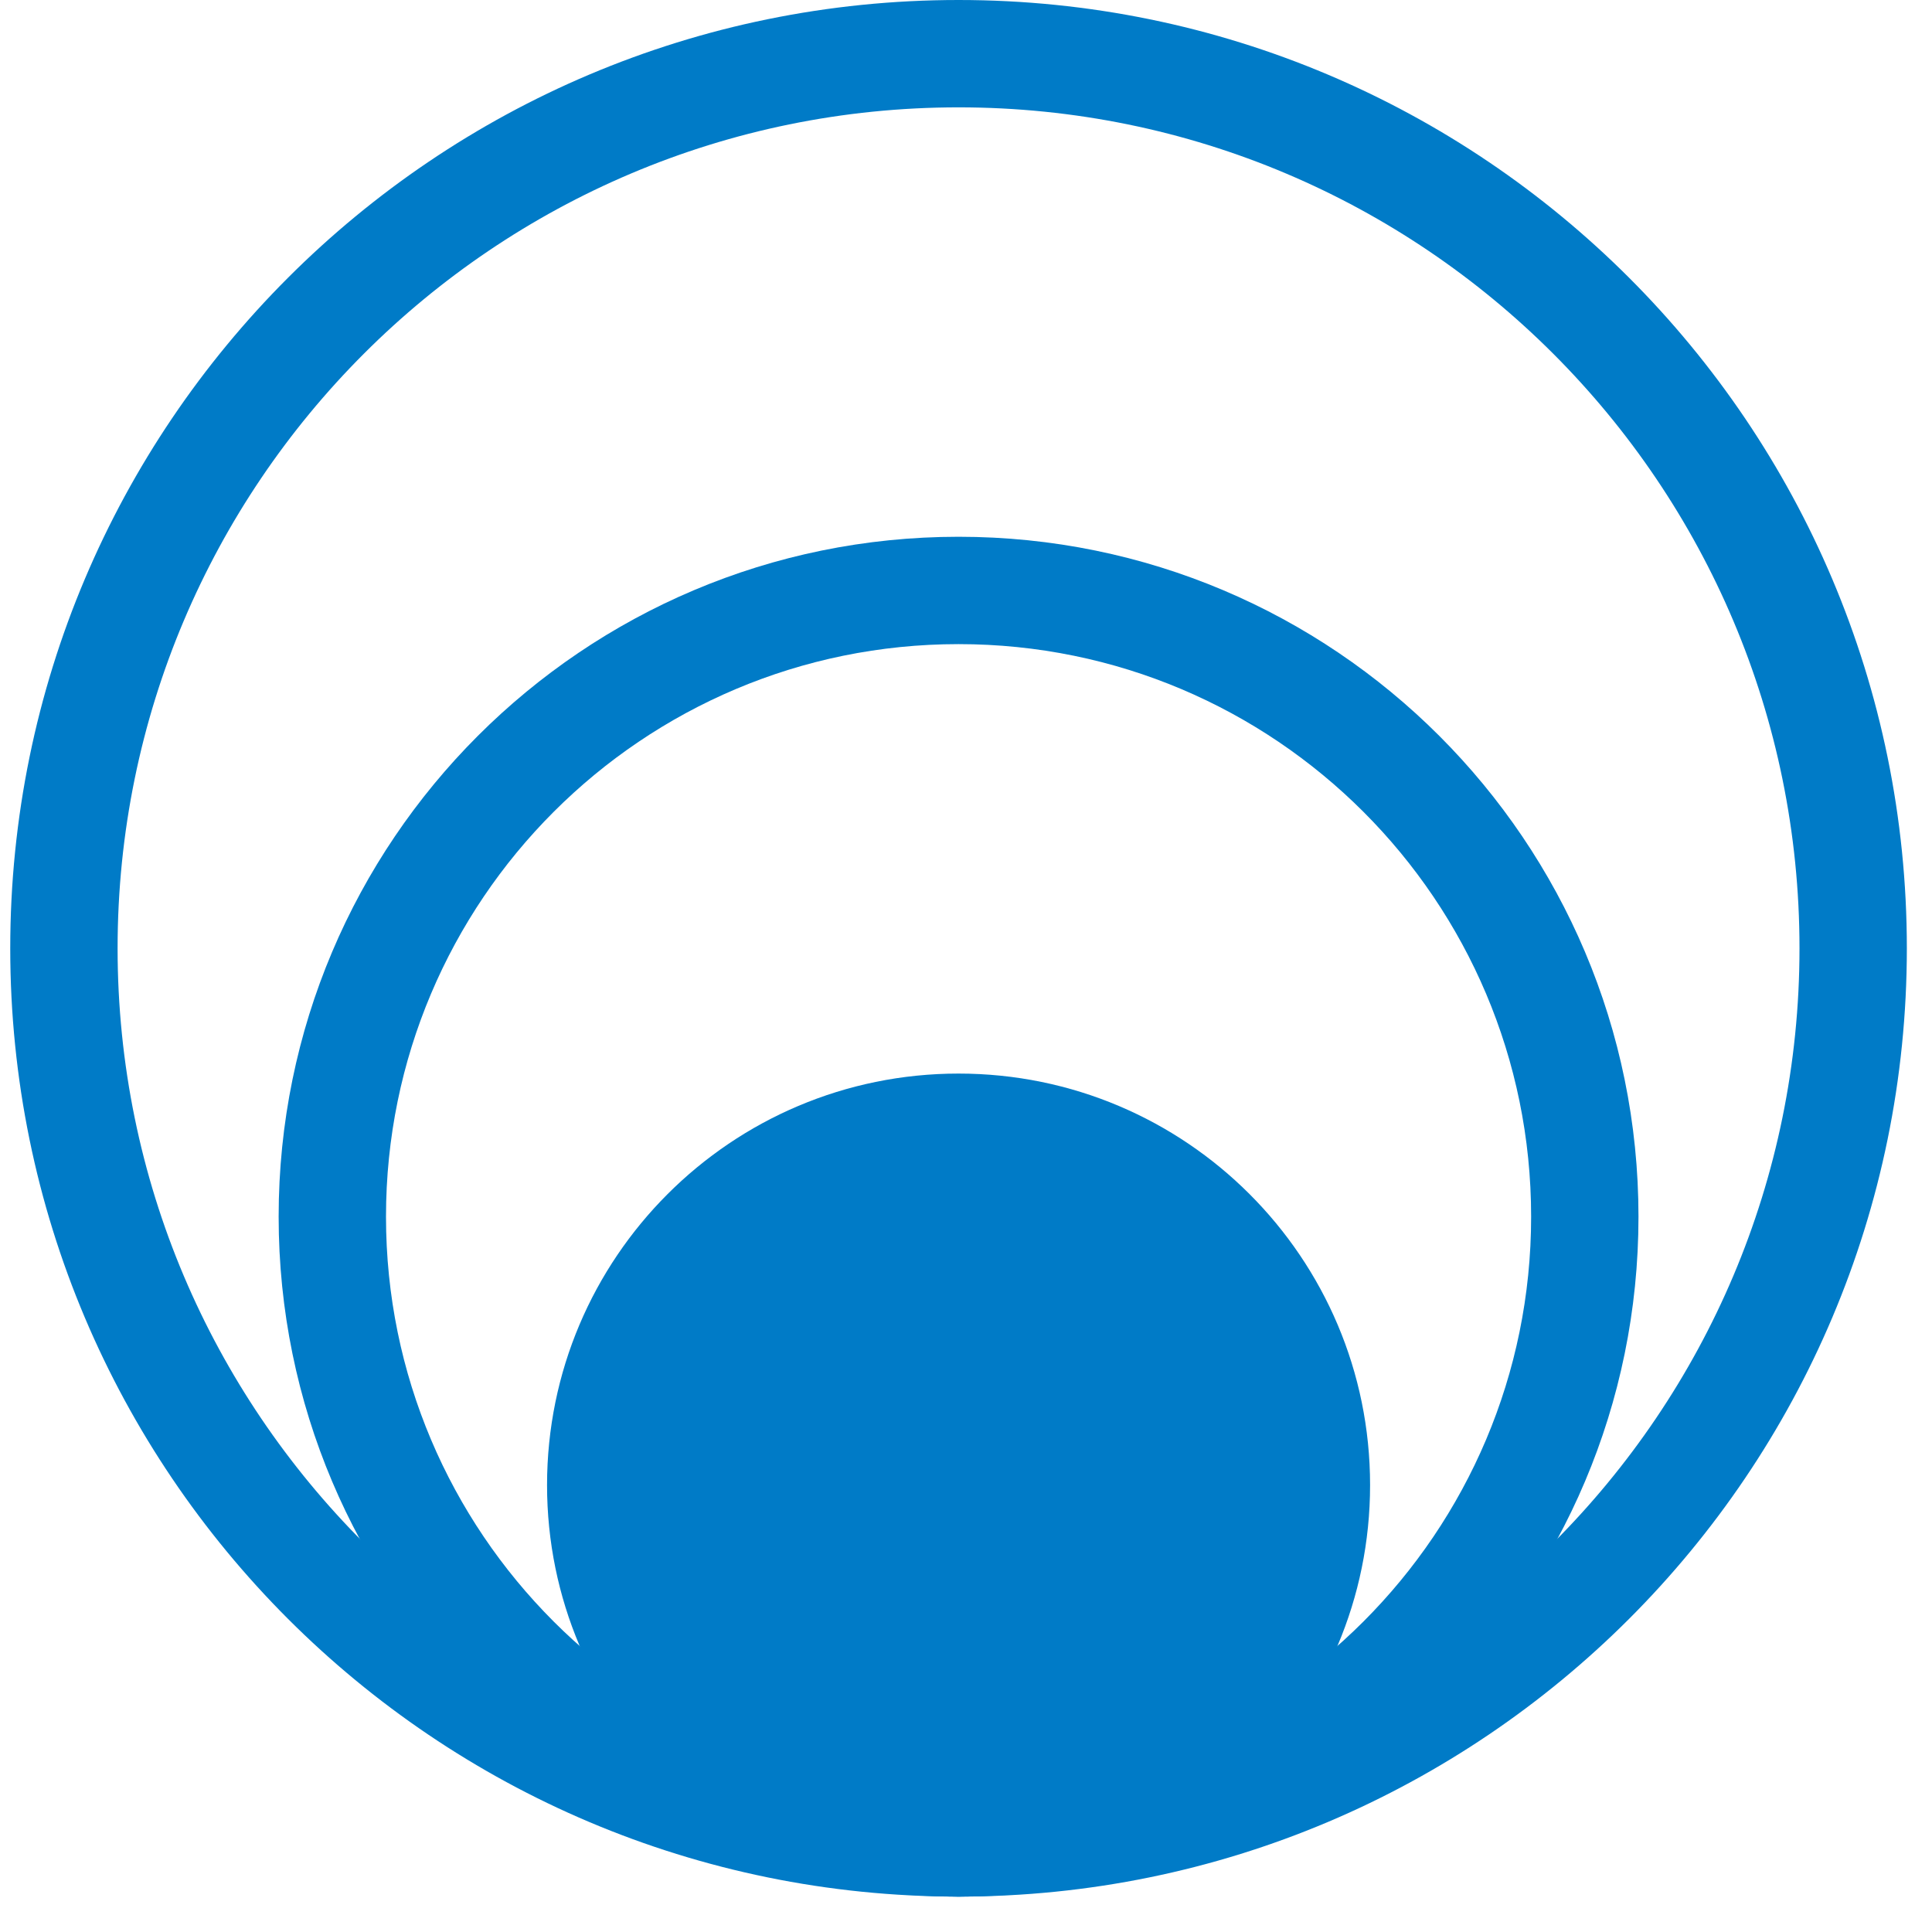
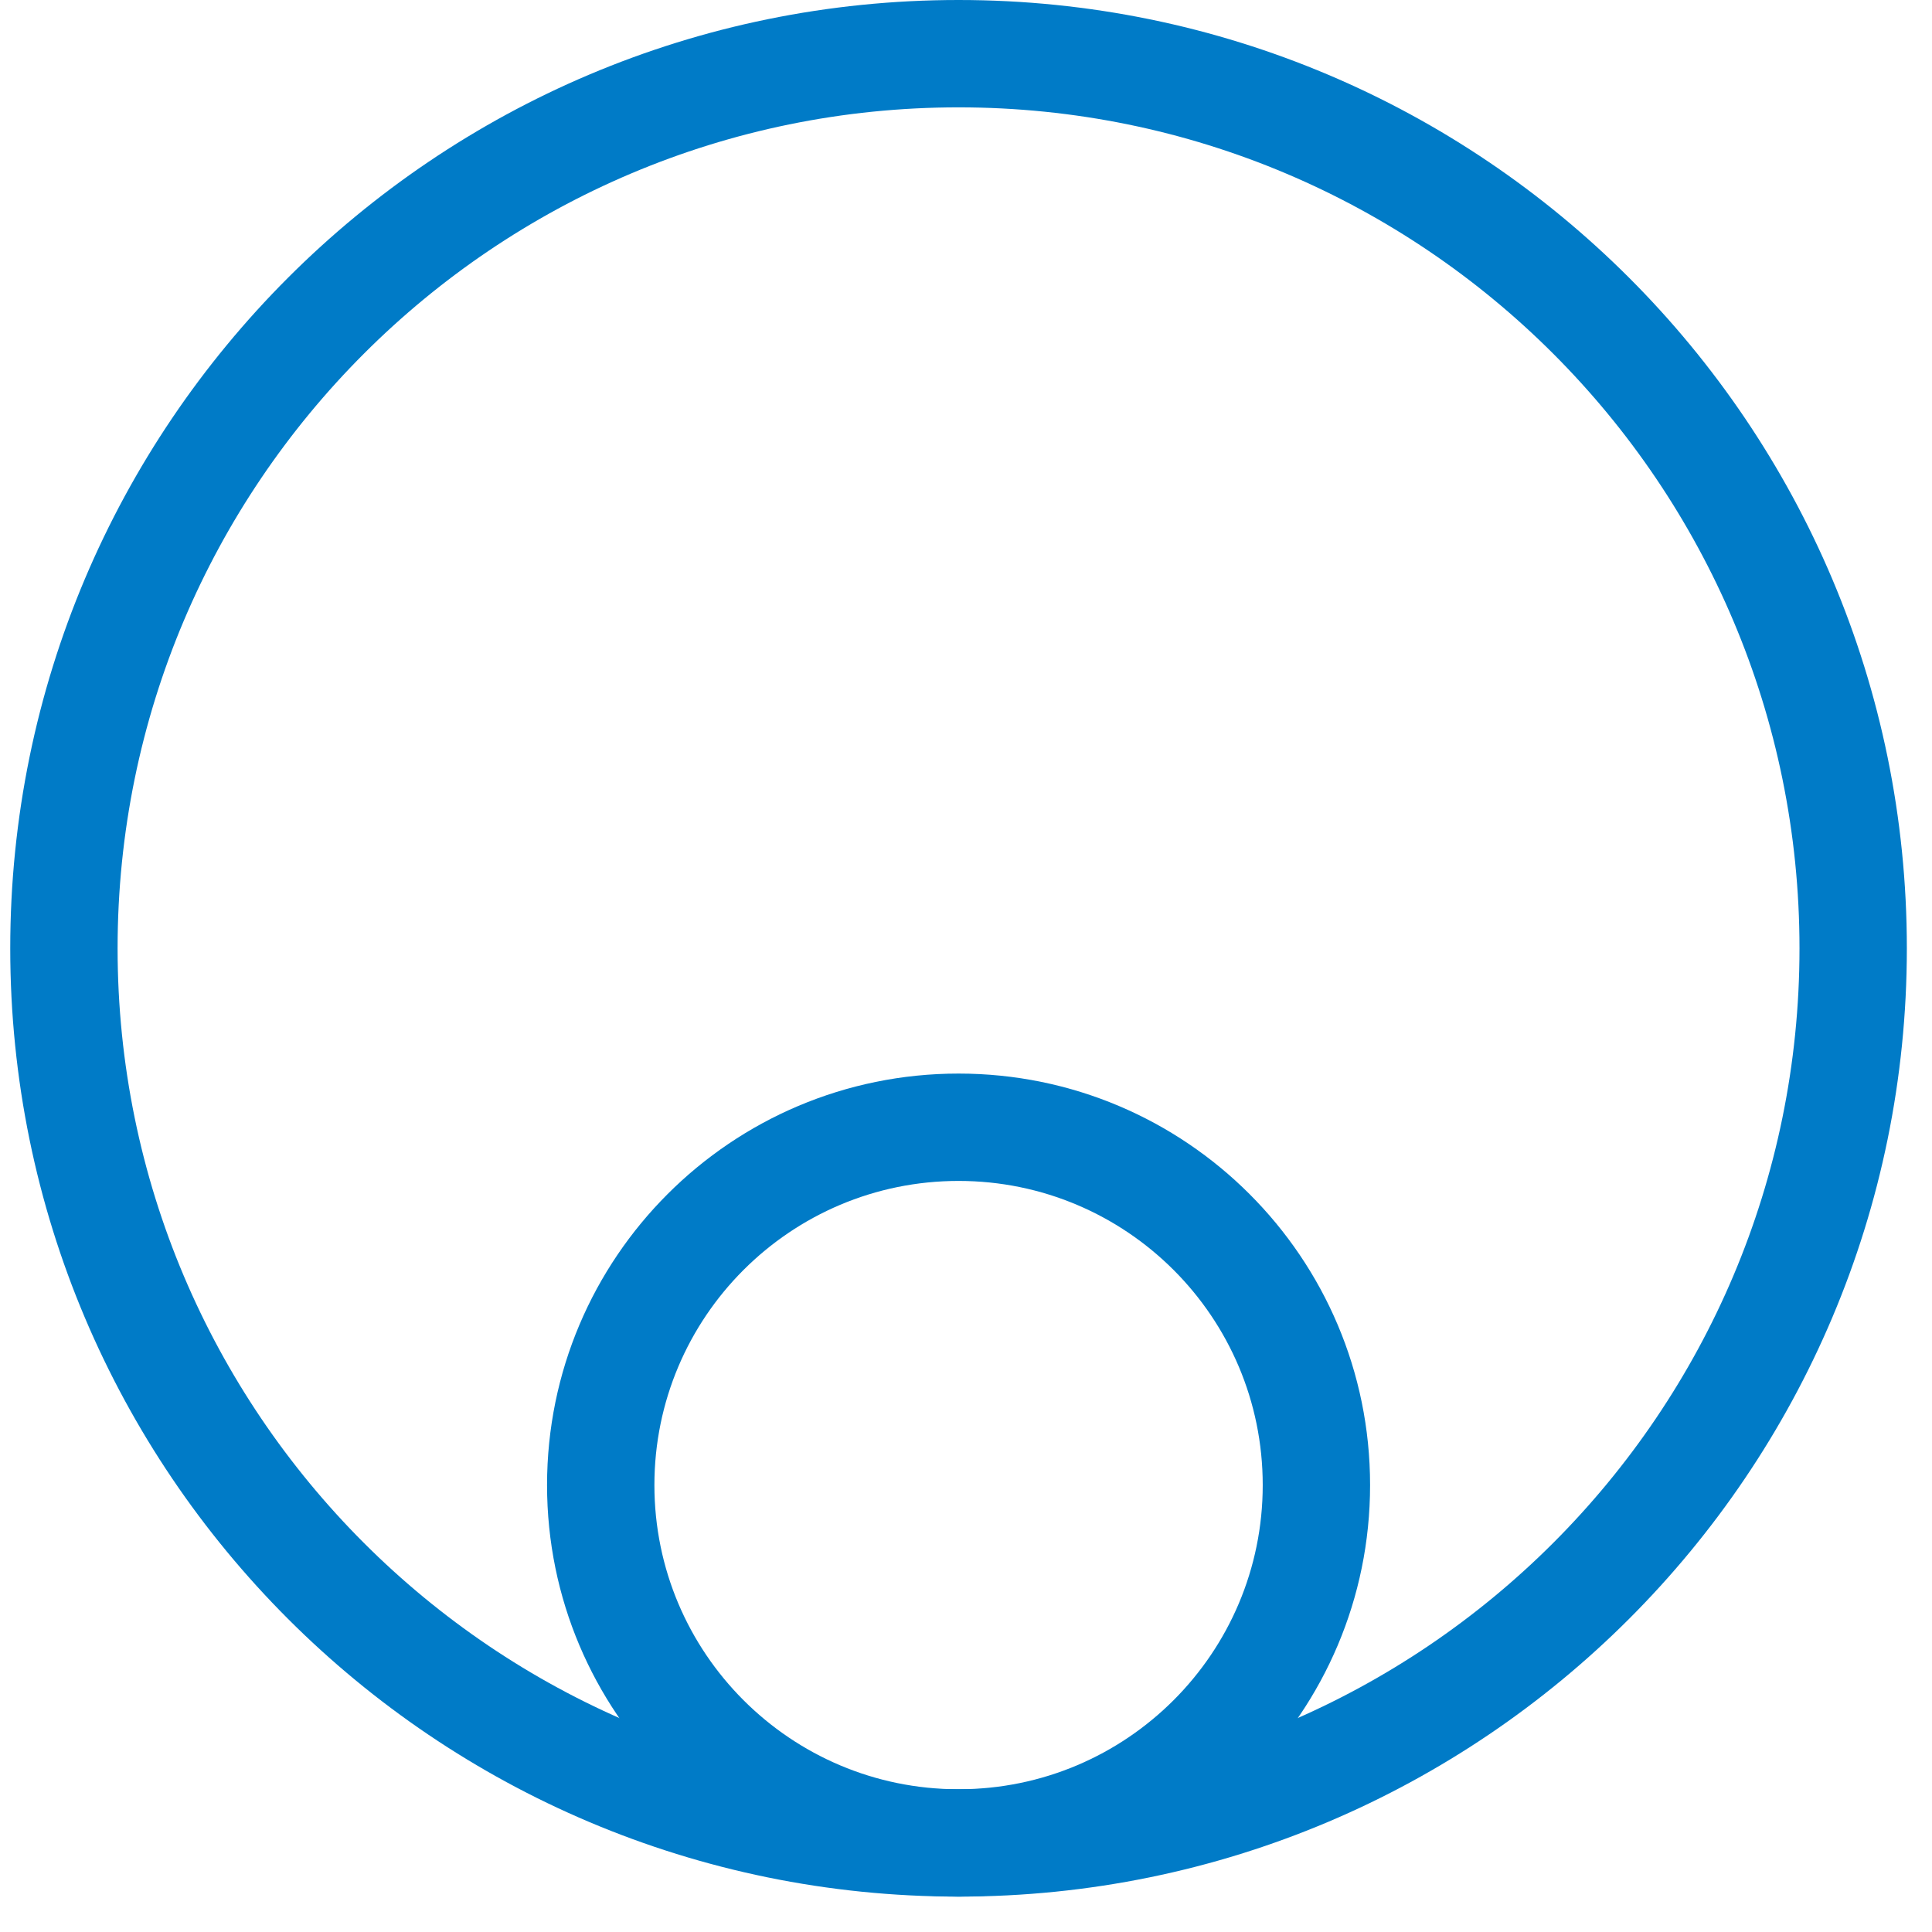
<svg xmlns="http://www.w3.org/2000/svg" width="53" height="53" viewBox="0 0 53 53" fill="none">
  <path d="M49.365 26.015C49.365 13.274 39.037 2.945 26.296 2.945C13.555 2.945 3.226 13.274 3.226 26.015C3.226 38.756 13.555 49.084 26.296 49.084C39.037 49.084 49.365 38.756 49.365 26.015ZM52.31 26.015C52.31 40.382 40.663 52.029 26.296 52.029C11.928 52.029 0.281 40.382 0.281 26.015C0.281 11.647 11.928 1.26492e-06 26.296 0C40.663 0 52.31 11.647 52.31 26.015Z" fill="#007BC7" />
-   <path d="M42.003 33.377C42.003 24.703 34.971 17.67 26.296 17.67C17.621 17.67 10.589 24.703 10.589 33.377C10.589 42.052 17.621 49.084 26.296 49.084C34.971 49.084 42.003 42.052 42.003 33.377ZM44.948 33.377C44.948 43.678 36.597 52.029 26.296 52.029C15.995 52.029 7.644 43.678 7.644 33.377C7.644 23.076 15.995 14.725 26.296 14.725C36.597 14.725 44.948 23.076 44.948 33.377Z" fill="#007BC7" />
-   <path d="M26.296 50.557C31.718 50.557 36.113 46.162 36.113 40.74C36.113 35.318 31.718 30.923 26.296 30.923C20.874 30.923 16.479 35.318 16.479 40.74C16.479 46.162 20.874 50.557 26.296 50.557Z" fill="#007BC7" />
  <path d="M34.64 40.74C34.64 36.131 30.904 32.396 26.296 32.396C21.687 32.396 17.952 36.131 17.952 40.74C17.952 45.348 21.687 49.084 26.296 49.084C30.904 49.084 34.64 45.348 34.64 40.74ZM37.585 40.74C37.585 46.975 32.531 52.029 26.296 52.029C20.061 52.029 15.007 46.975 15.007 40.74C15.007 34.505 20.061 29.451 26.296 29.451C32.531 29.451 37.585 34.505 37.585 40.74Z" fill="#007BC7" />
</svg>